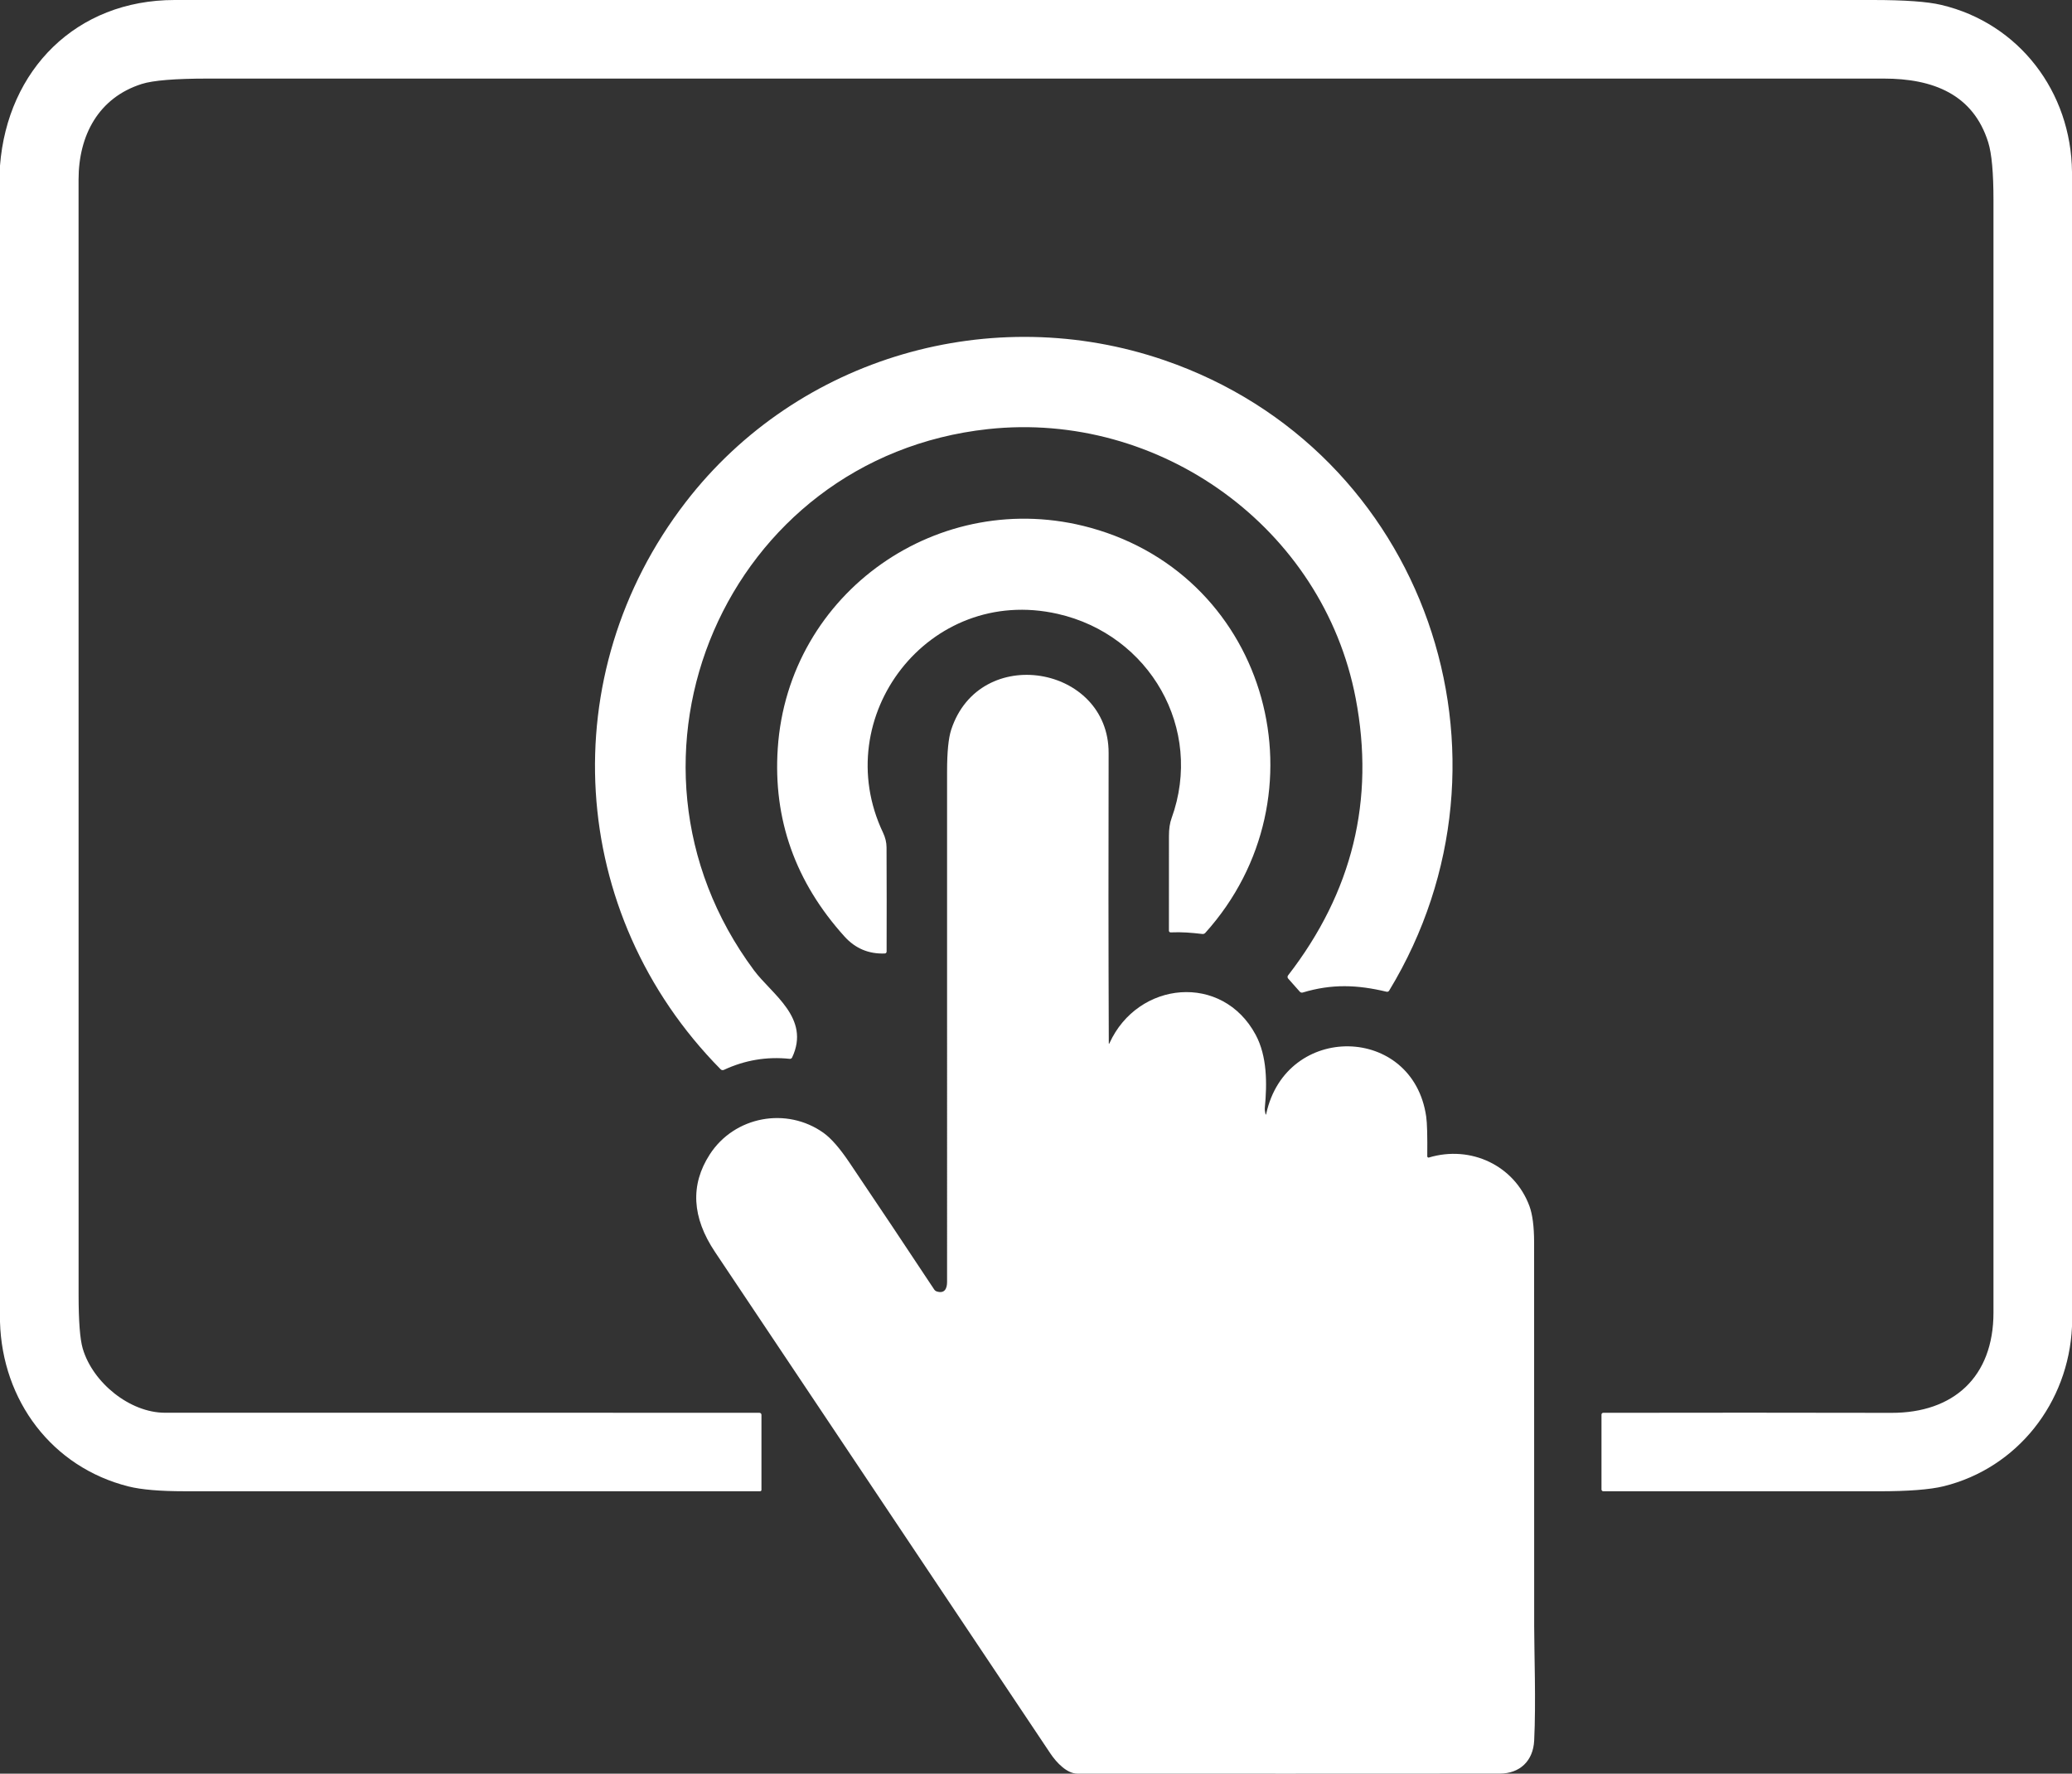
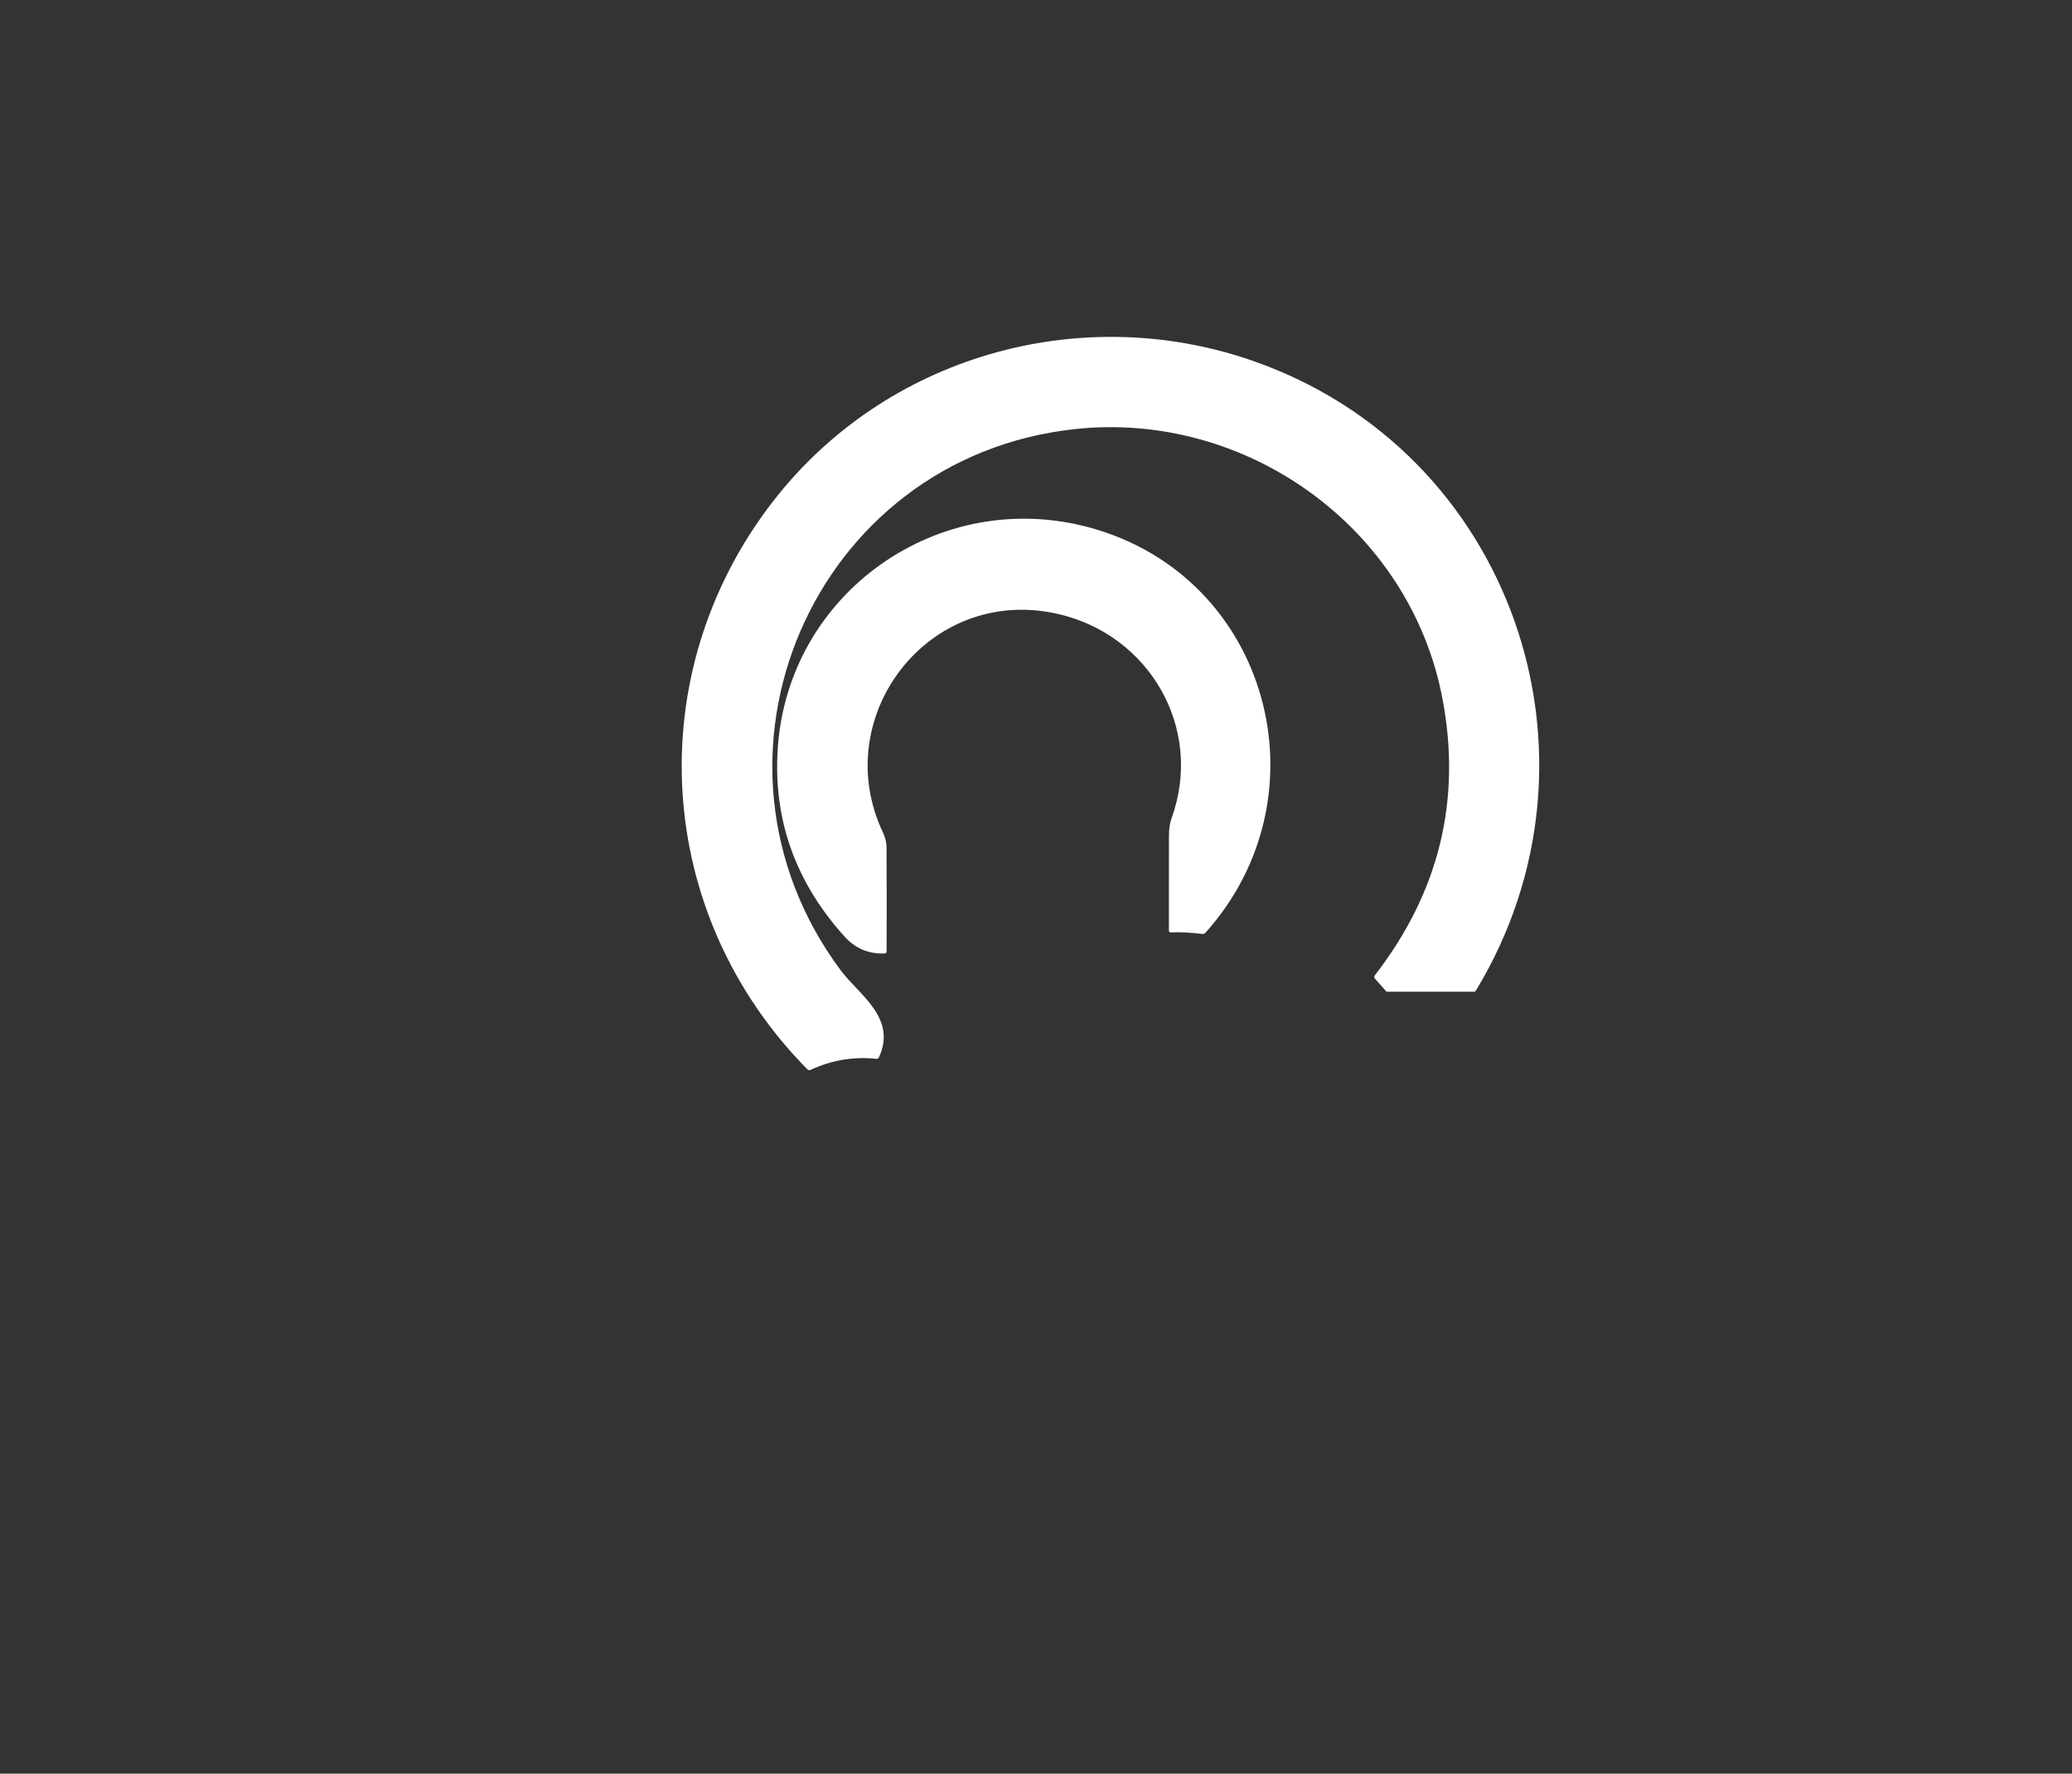
<svg xmlns="http://www.w3.org/2000/svg" id="Layer_2" data-name="Layer 2" viewBox="0 0 600 513.51">
  <rect x="0" y="0" width="600" height="513.51" fill="#333333" stroke="none" />
  <defs>
    <style>
      .cls-1 {
        fill: #fff;
      }
    </style>
  </defs>
  <g id="Layer_1-2" data-name="Layer 1">
-     <path class="cls-1" d="M600,49.81V384.06c-.99,22.07-15.82,40.96-37.15,46.23-3.96,.97-10.24,1.46-18.83,1.46h-79.74c-.29,0-.53-.24-.53-.53v-21.68c0-.28,.23-.51,.51-.51h0c27.83-.05,55.65-.05,83.48,.01,17.9,.03,29.53-10.34,29.52-29.04-.02-107.36-.02-214.72,0-322.09,0-7.85-.5-13.41-1.51-16.67-4.34-13.95-16-18.49-30.24-18.49H60.23c-9.51,0-15.91,.52-19.18,1.56-12.5,3.97-18.3,14.85-18.3,27.69,0,107.62,0,215.24,.01,322.86,0,7.63,.4,12.81,1.19,15.54,2.91,9.95,13.71,18.61,23.81,18.61,57.37-.02,114.76-.01,172.17,.02,.31,0,.57,.26,.57,.57h0v21.77c0,.2-.18,.37-.38,.37h0c-55.55,.02-111.09,.02-166.6,0-7.17,0-12.6-.46-16.3-1.39C15.02,424.78,.63,405.46,0,382.7V47.95C2.16,20.22,22.02,.01,50.56,0,214.45,0,378.35,0,542.25,0c9.27,0,15.9,.47,19.89,1.42,22.52,5.32,37.64,25.15,37.86,48.39Z" />
-     <path class="cls-1" d="M401.51,287.12c-8.48-2.03-15.84-2.31-24.27,.23-.3,.09-.63,0-.84-.23l-3.38-3.81c-.23-.25-.24-.64-.03-.91,18.66-24.11,25.19-50.83,19.59-80.18-9.45-49.54-56.88-83.36-106.45-77.99-75.83,8.21-113.4,95.37-67.79,156.7,5.17,6.95,16.43,13.78,11.04,25.23-.13,.26-.4,.42-.69,.39-6.65-.7-13.01,.37-19.08,3.2-.31,.14-.68,.08-.93-.17-44.52-45.08-48.53-114.41-10.13-164.19,32.59-42.26,88.84-58.21,138.64-41.09,75.67,26,106.13,114.87,65.07,182.51-.15,.25-.45,.38-.75,.31Z" />
+     <path class="cls-1" d="M401.51,287.12l-3.38-3.81c-.23-.25-.24-.64-.03-.91,18.66-24.11,25.19-50.83,19.59-80.18-9.45-49.54-56.88-83.36-106.45-77.99-75.83,8.21-113.4,95.37-67.79,156.7,5.17,6.95,16.43,13.78,11.04,25.23-.13,.26-.4,.42-.69,.39-6.65-.7-13.01,.37-19.08,3.2-.31,.14-.68,.08-.93-.17-44.52-45.08-48.53-114.41-10.13-164.19,32.59-42.26,88.84-58.21,138.64-41.09,75.67,26,106.13,114.87,65.07,182.51-.15,.25-.45,.38-.75,.31Z" />
    <path class="cls-1" d="M348.18,270.4c-3.28-.37-5.82-.6-9.19-.46-.26,.01-.49-.19-.5-.46,0,0,0-.01,0-.02,0-9.17,.01-18.32,.01-27.45,0-2.04,.25-3.75,.76-5.13,9.39-25.92-6.37-53.14-33-59.16-37.34-8.44-66.49,29.82-50.56,63.34,.67,1.41,1.01,2.82,1.02,4.25,.05,10.07,.05,20.13,.02,30.2,0,.29-.23,.53-.52,.54-4.65,.18-8.53-1.45-11.64-4.88-14.27-15.79-20.73-33.96-19.36-54.51,3.02-45.24,46.94-75.9,90.57-63.86,51.92,14.32,68.83,77.75,33.23,117.29-.21,.23-.53,.35-.84,.31Z" />
-     <path class="cls-1" d="M366.67,322.46c5.73-26.49,42.48-25.85,46.32,.8,.27,1.83,.37,5.66,.31,11.51,0,.2,.17,.37,.37,.37,.04,0,.07,0,.11-.02,12.09-3.64,24.75,2.28,29.11,14.07,.89,2.43,1.34,5.91,1.35,10.43,0,37.05,.01,74.1,.02,111.15,0,7.48,.54,22.07,0,33.14-.29,5.92-4.16,9.58-10.01,9.58-40.75,.03-81.5,.03-122.25,.01-3,0-6.01-3.11-7.84-5.85-32.36-48.4-64.73-96.79-97.11-145.18-6.7-10.01-7.21-19.42-1.53-28.23,7.16-11.09,22.31-13.88,32.99-6.23,2.18,1.57,4.65,4.4,7.41,8.49,8.26,12.24,16.46,24.52,24.61,36.84,.18,.27,.45,.47,.75,.56,2.25,.7,2.97-.82,2.97-2.78V223.34c0-5.61,.4-9.63,1.19-12.06,8.22-25.16,45.66-18.62,45.59,6.72-.07,27.98-.06,55.96,.05,83.95,0,.33,.07,.34,.21,.04,8.23-18.03,32.68-20.39,42.33-2.39,3.33,6.21,3.32,14.1,2.64,21.16-.04,.45,.02,1.01,.18,1.69,.08,.34,.16,.34,.23,0Z" />
  </g>
</svg>